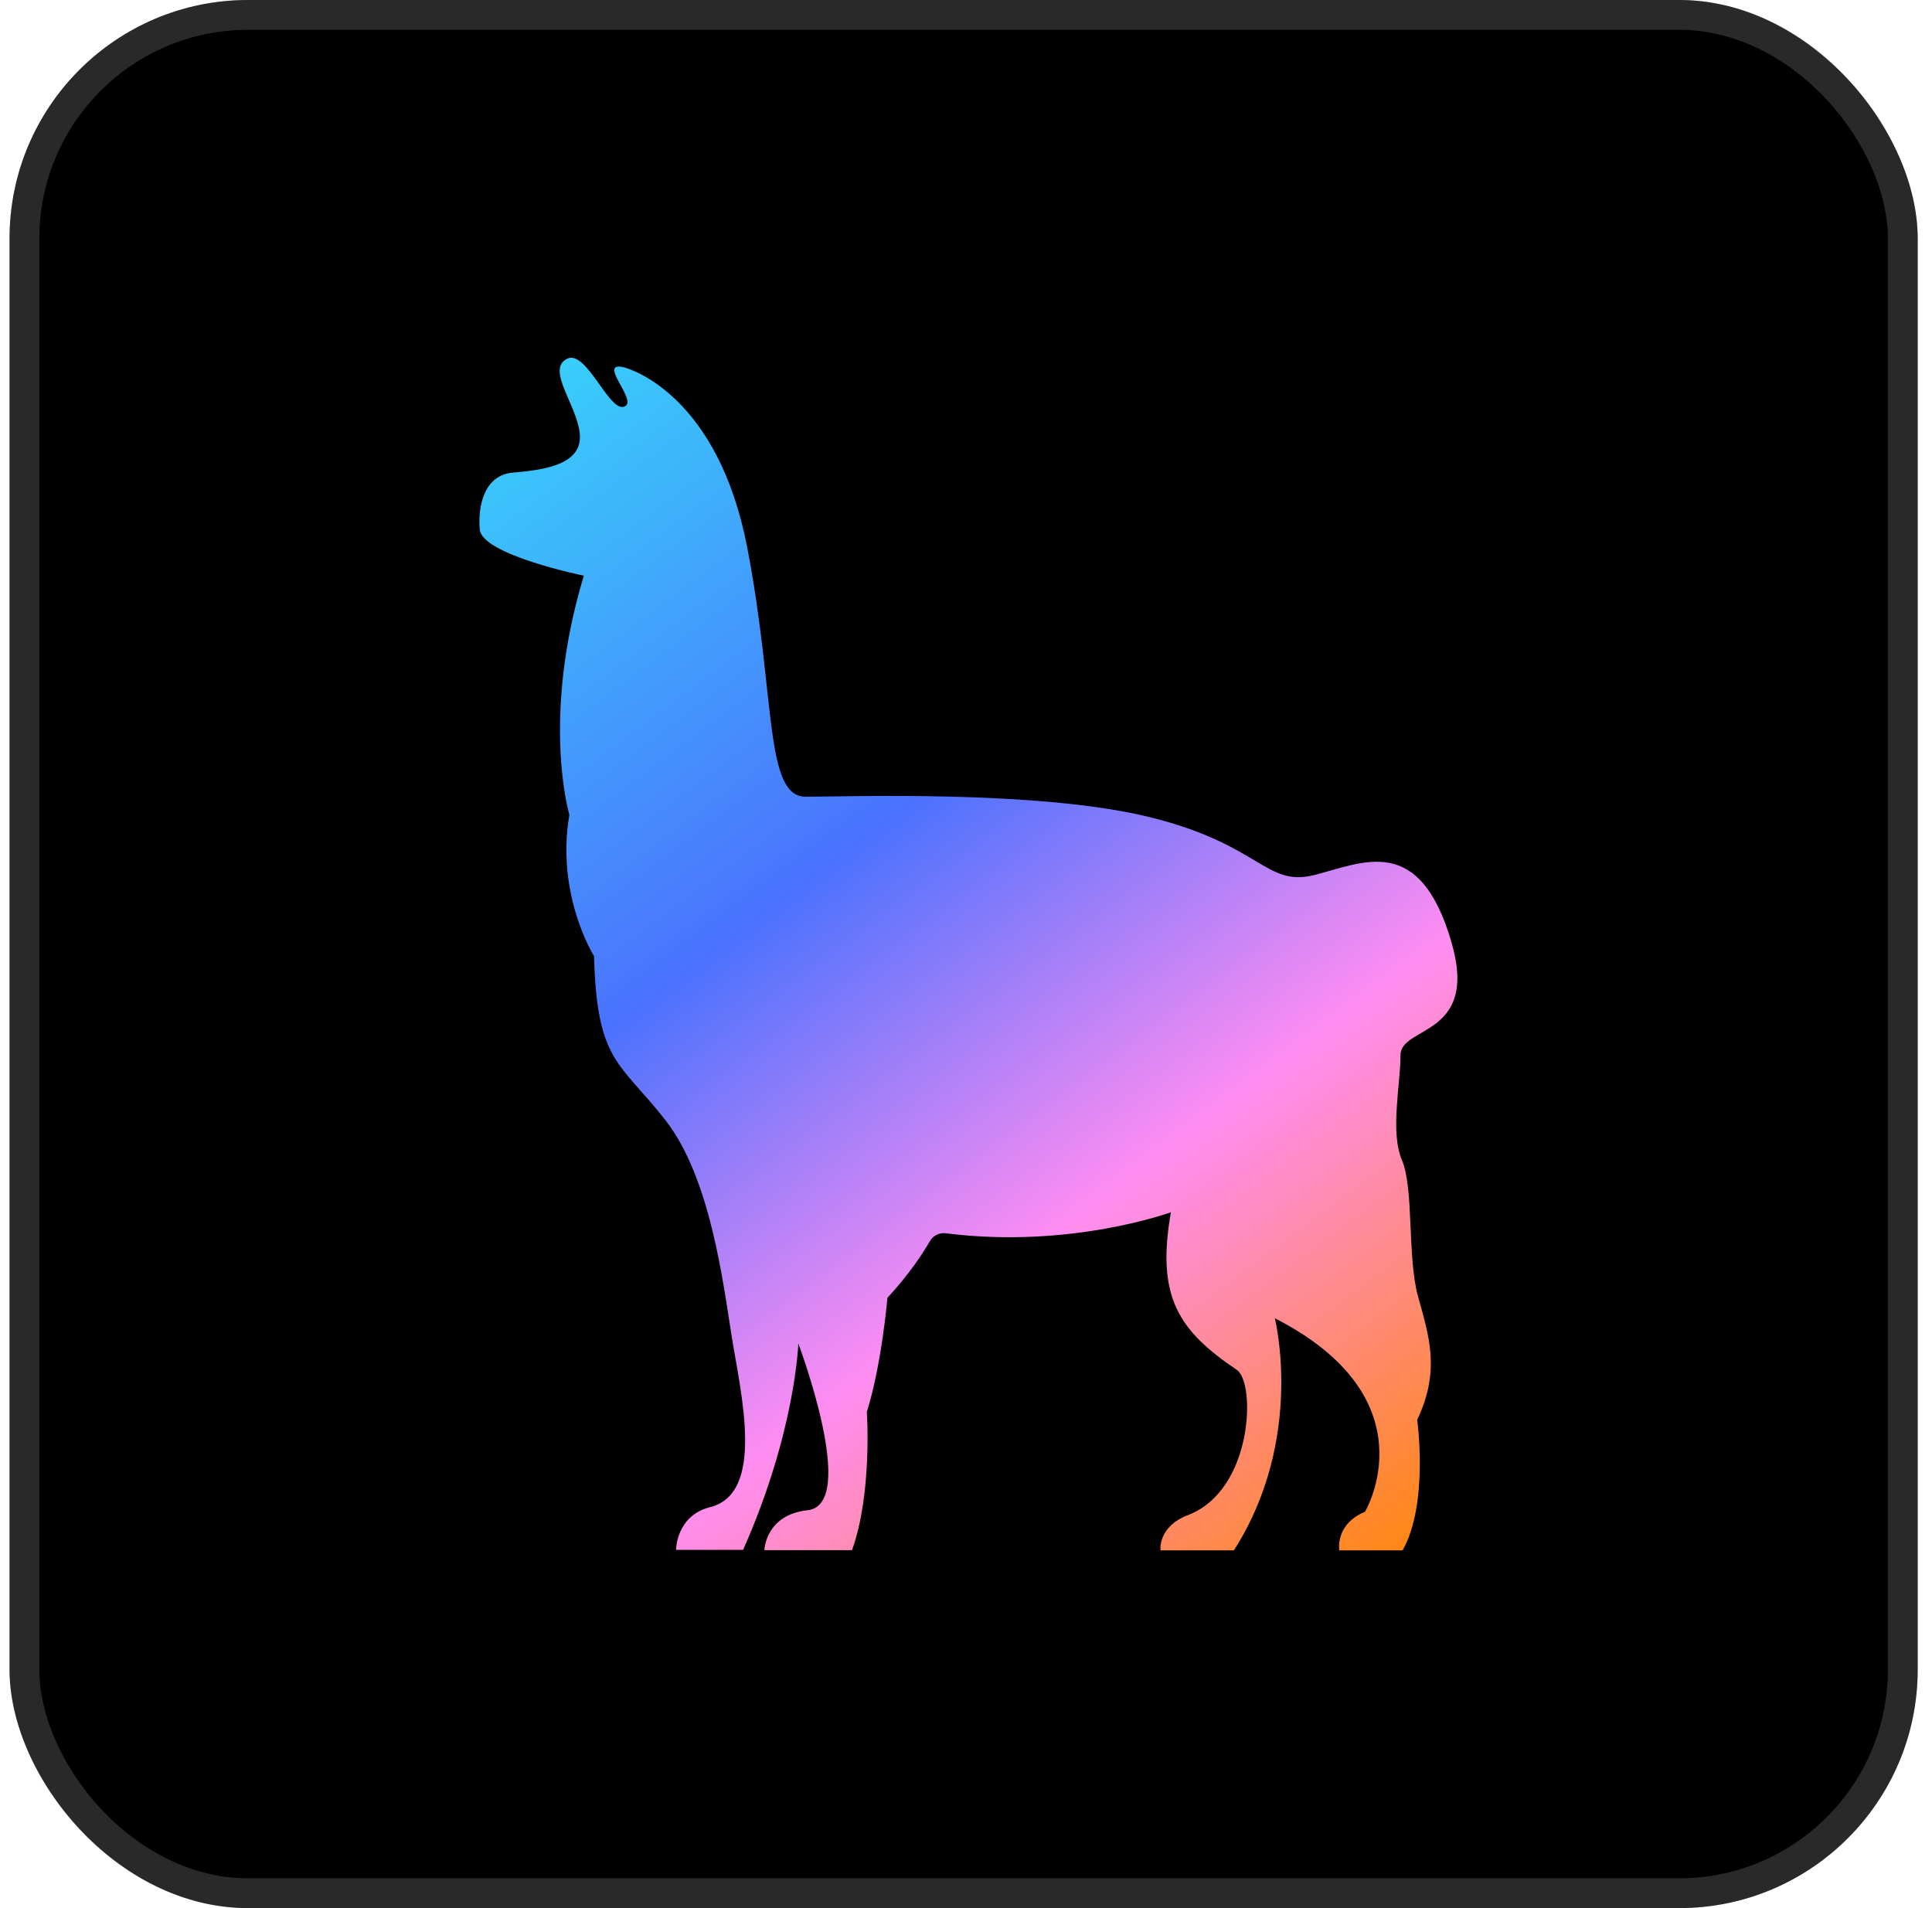
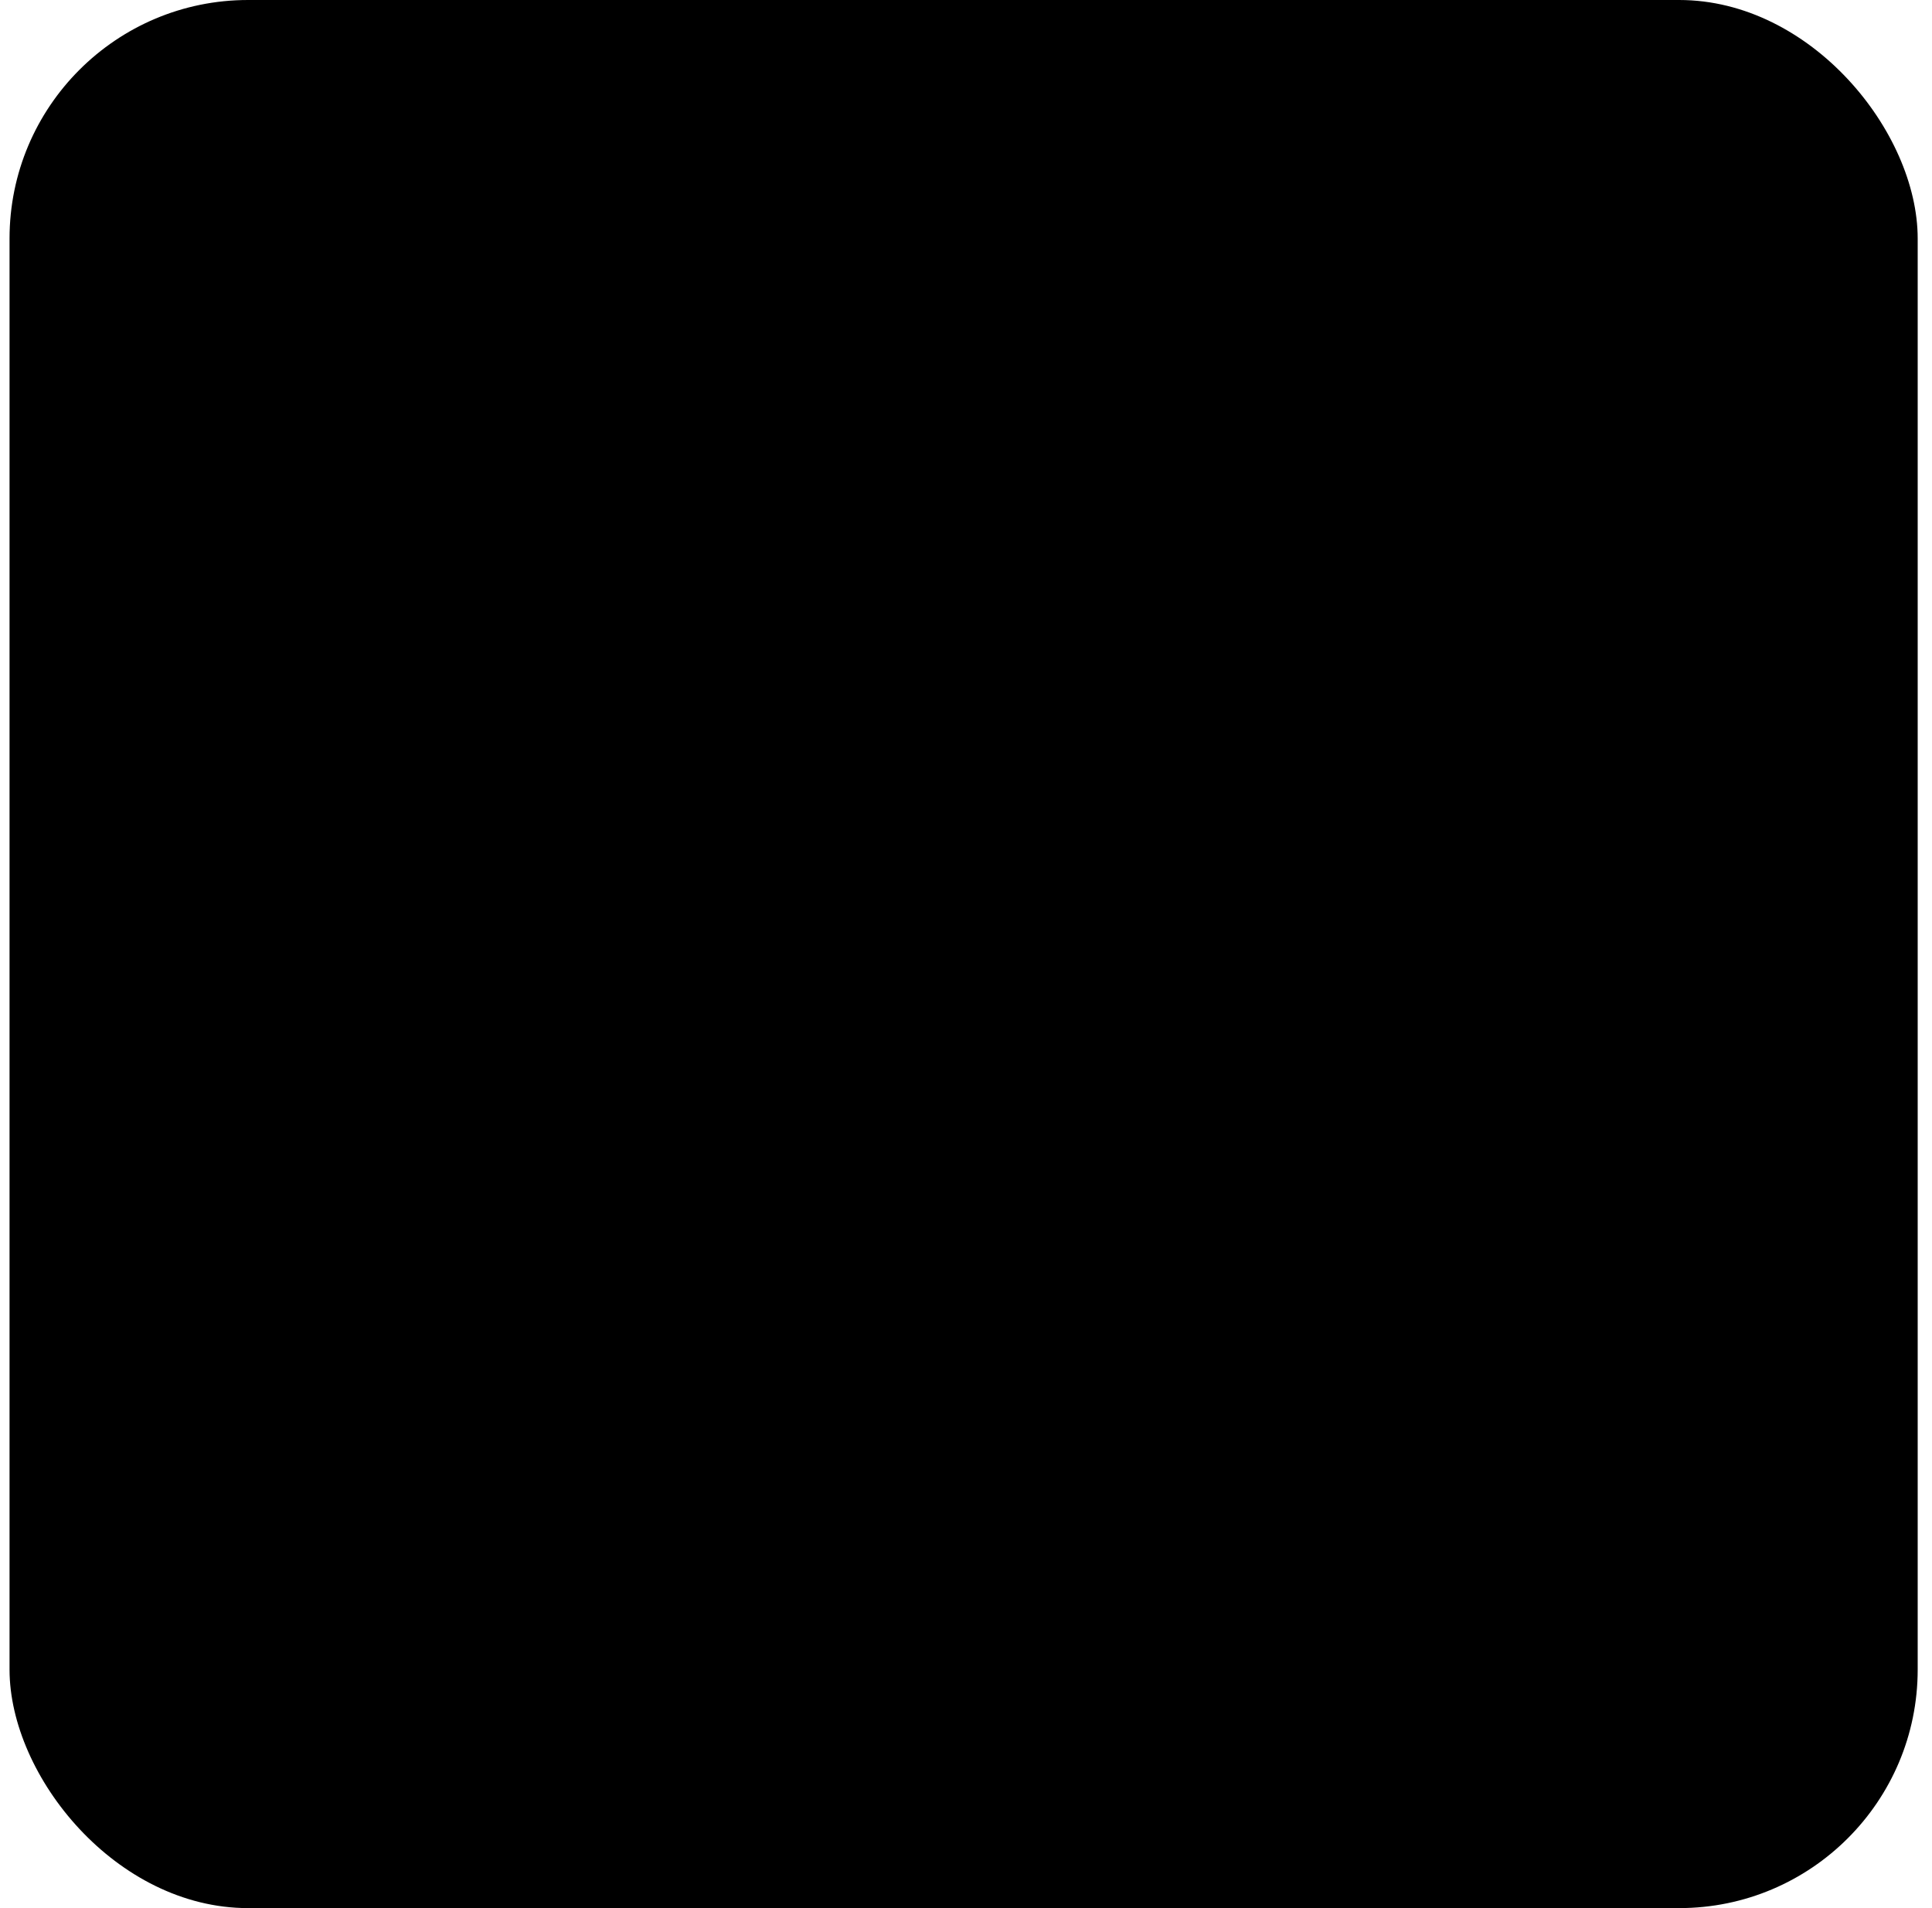
<svg xmlns="http://www.w3.org/2000/svg" width="81" height="80" viewBox="0 0 81 80" fill="none">
  <rect x="0.4" width="80" height="80" rx="10" fill="black" />
-   <rect x="1.025" y="0.625" width="78.75" height="78.75" rx="9.375" stroke="#ABABAB" stroke-opacity="0.24" stroke-width="1.25" />
-   <path d="M57.232 63.373C57.232 63.373 60.057 58.651 53.447 55.268C53.447 55.268 54.727 60.318 51.732 65H48.656C48.656 65 48.519 64.016 49.819 63.517C52.542 62.464 52.651 57.974 51.855 57.434C49.425 55.794 48.465 54.393 49.091 50.825C49.091 50.825 44.884 52.37 39.657 51.707C39.384 51.673 39.119 51.803 38.983 52.042C38.704 52.527 38.139 53.402 37.206 54.413C37.206 54.413 36.968 57.209 36.342 59.197C36.342 59.197 36.58 62.601 35.722 64.993H32.047C32.047 64.993 32.087 63.51 33.857 63.319C36.022 63.086 33.469 56.327 33.469 56.327C33.469 56.327 33.36 60.011 31.155 64.98H28.344C28.344 64.98 28.344 63.544 29.773 63.189C32.094 62.608 31.059 58.412 30.685 56.081C30.311 53.744 29.787 49.376 27.887 46.95C25.988 44.524 25.022 44.544 24.906 40.088C24.906 40.088 23.293 37.532 23.871 34.163C23.871 34.163 22.667 30.117 24.477 24.137C24.477 24.137 20.196 23.262 20.114 22.196C20.026 21.13 20.345 19.92 21.489 19.817C22.633 19.715 24.307 19.544 24.314 18.334C24.314 17.125 22.857 15.519 23.762 15.047C24.607 14.603 25.587 17.466 26.233 17.015C26.655 16.721 25.083 15.177 26.111 15.389C26.533 15.478 30.113 16.667 31.325 22.941C32.537 29.215 32.033 33.404 33.782 33.404C35.532 33.404 43.53 33.11 48.199 34.259C52.869 35.407 53.059 37.204 55.108 36.685C57.157 36.165 59.513 34.922 60.847 39.48C62.024 43.492 58.716 42.986 58.716 44.244C58.716 45.501 58.274 47.449 58.777 48.638C59.281 49.828 59.002 52.698 59.444 54.325C59.887 55.951 60.418 57.427 59.417 59.526C59.417 59.526 59.907 63.059 58.805 65H56.15C56.15 65 55.959 63.893 57.253 63.373H57.232Z" fill="url(#paint0_linear_11761_6871)" />
  <defs>
    <linearGradient id="paint0_linear_11761_6871" x1="18.181" y1="16.38" x2="57.003" y2="68.034" gradientUnits="userSpaceOnUse">
      <stop stop-color="#37D7FA" />
      <stop offset="0.4" stop-color="#4B72FE" />
      <stop offset="0.68" stop-color="#FF8DF2" />
      <stop offset="1" stop-color="#FF8705" />
    </linearGradient>
  </defs>
</svg>